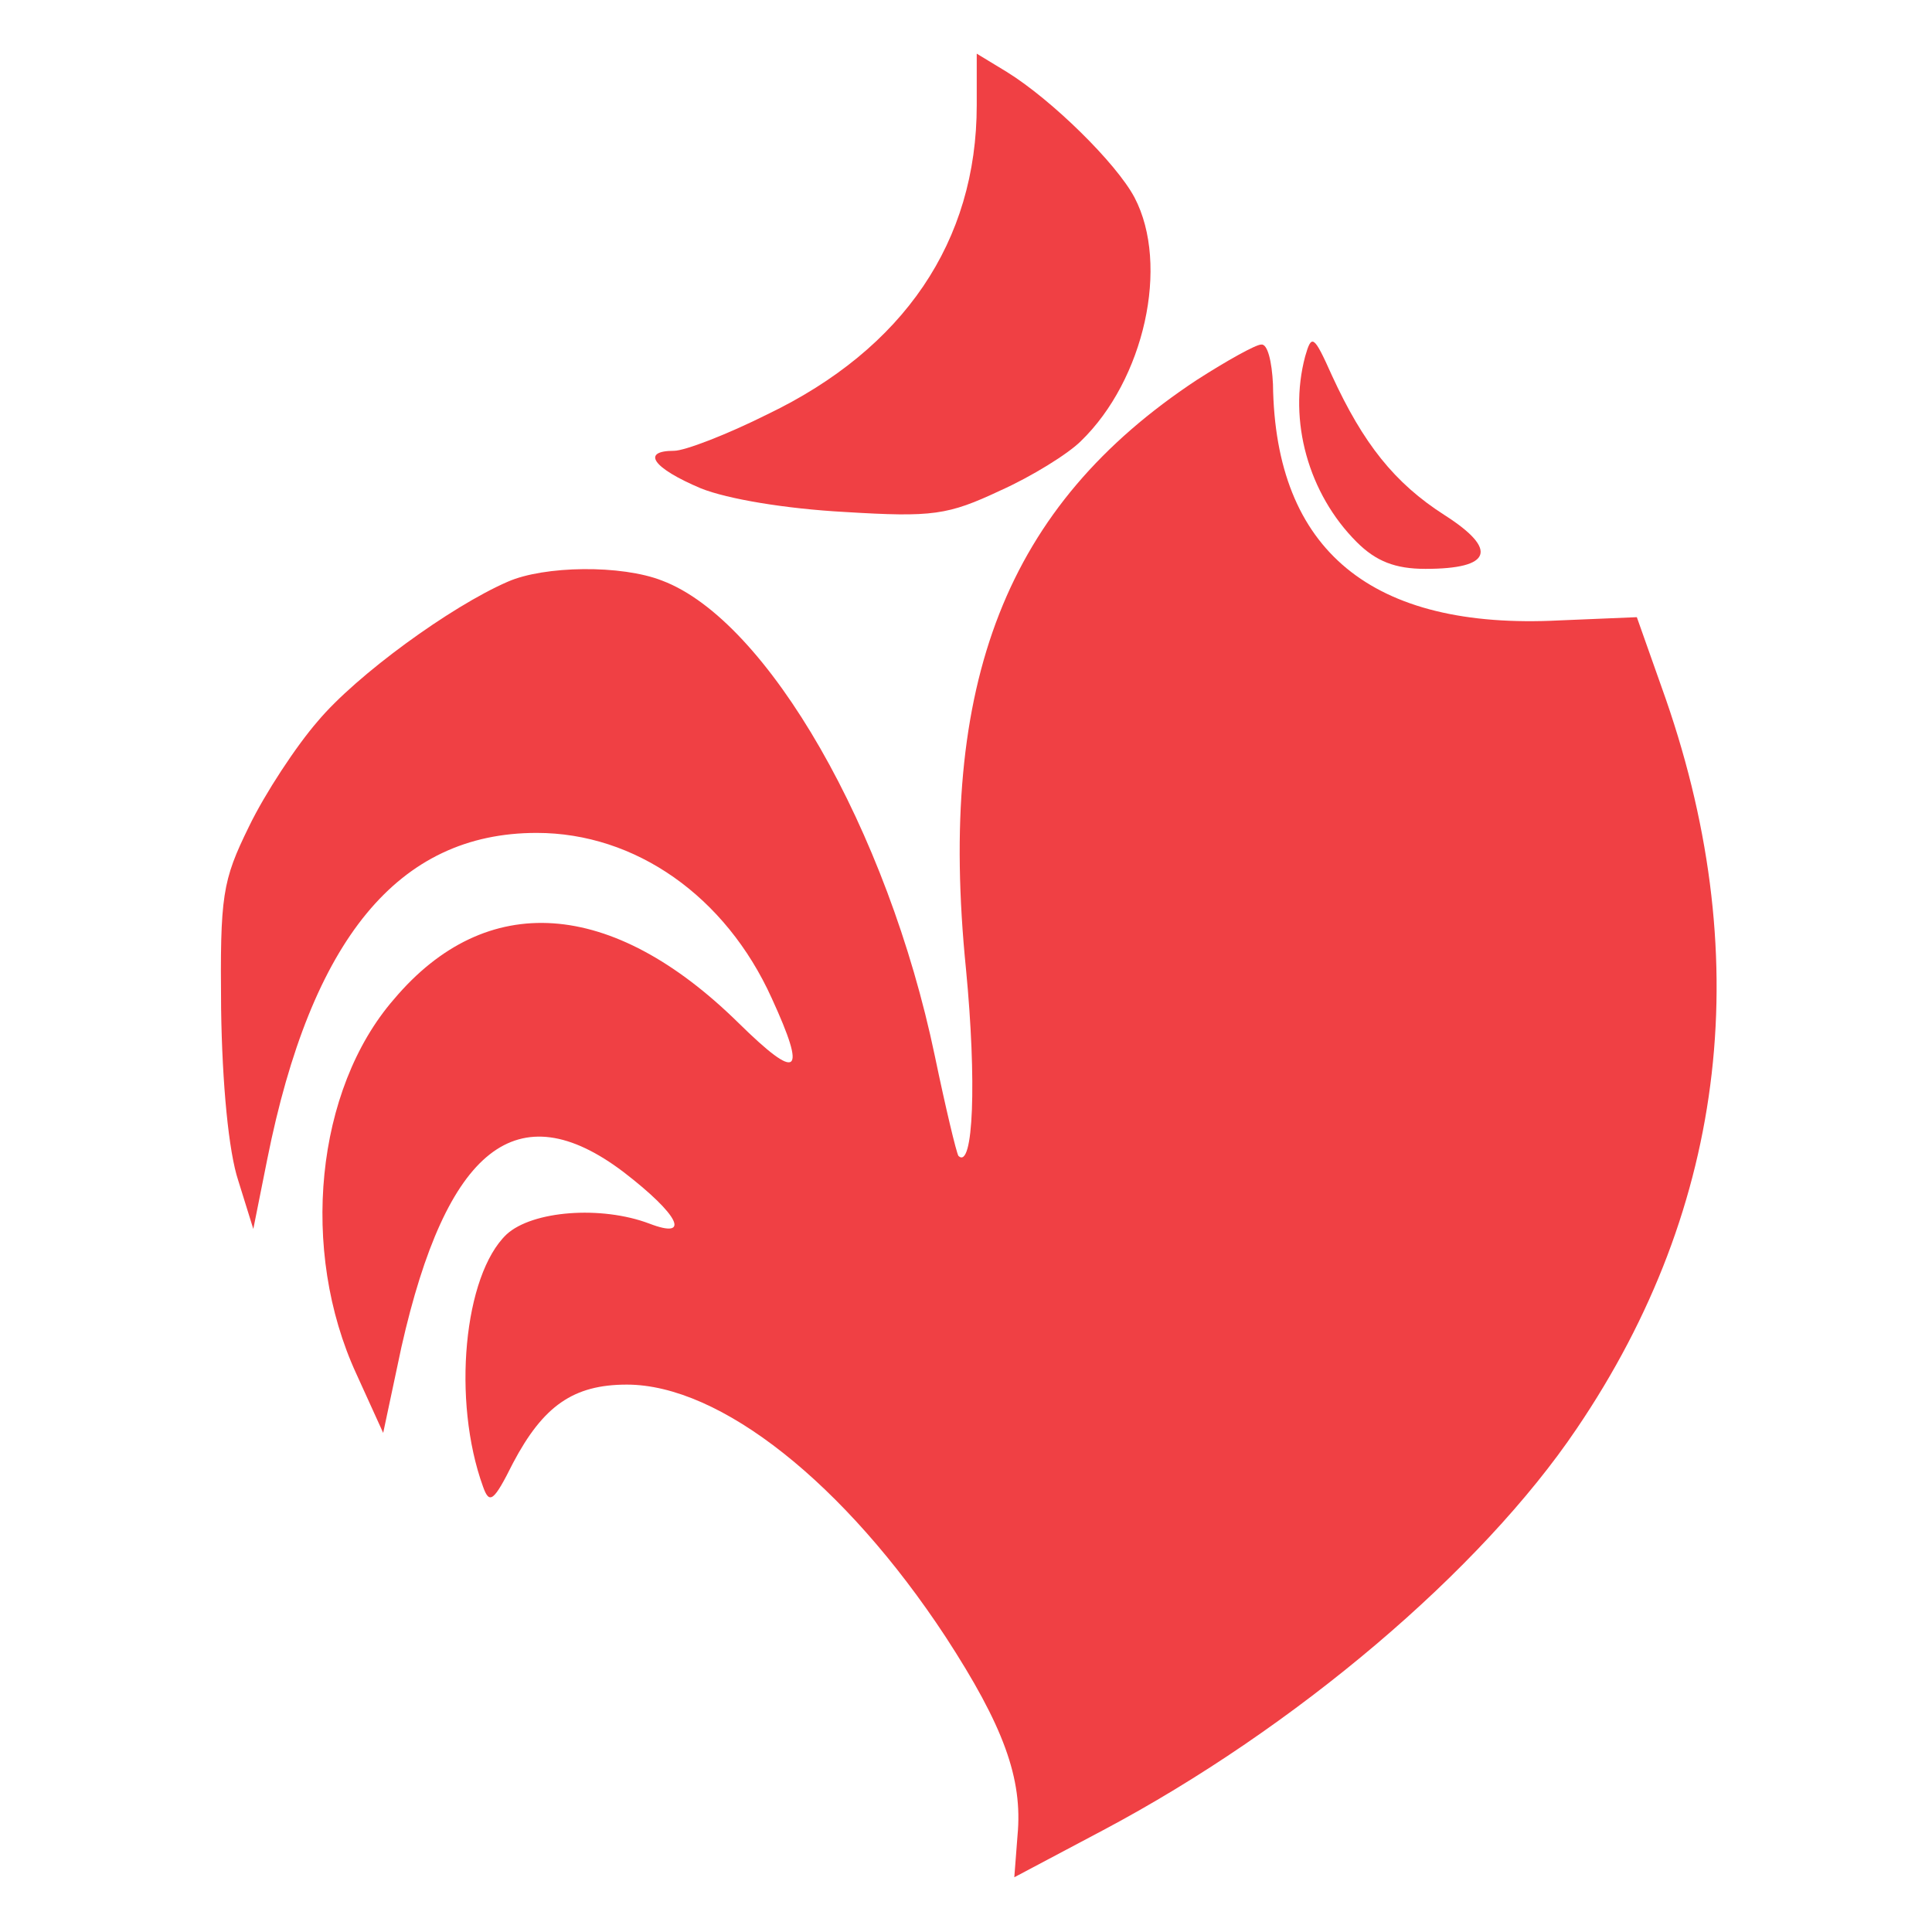
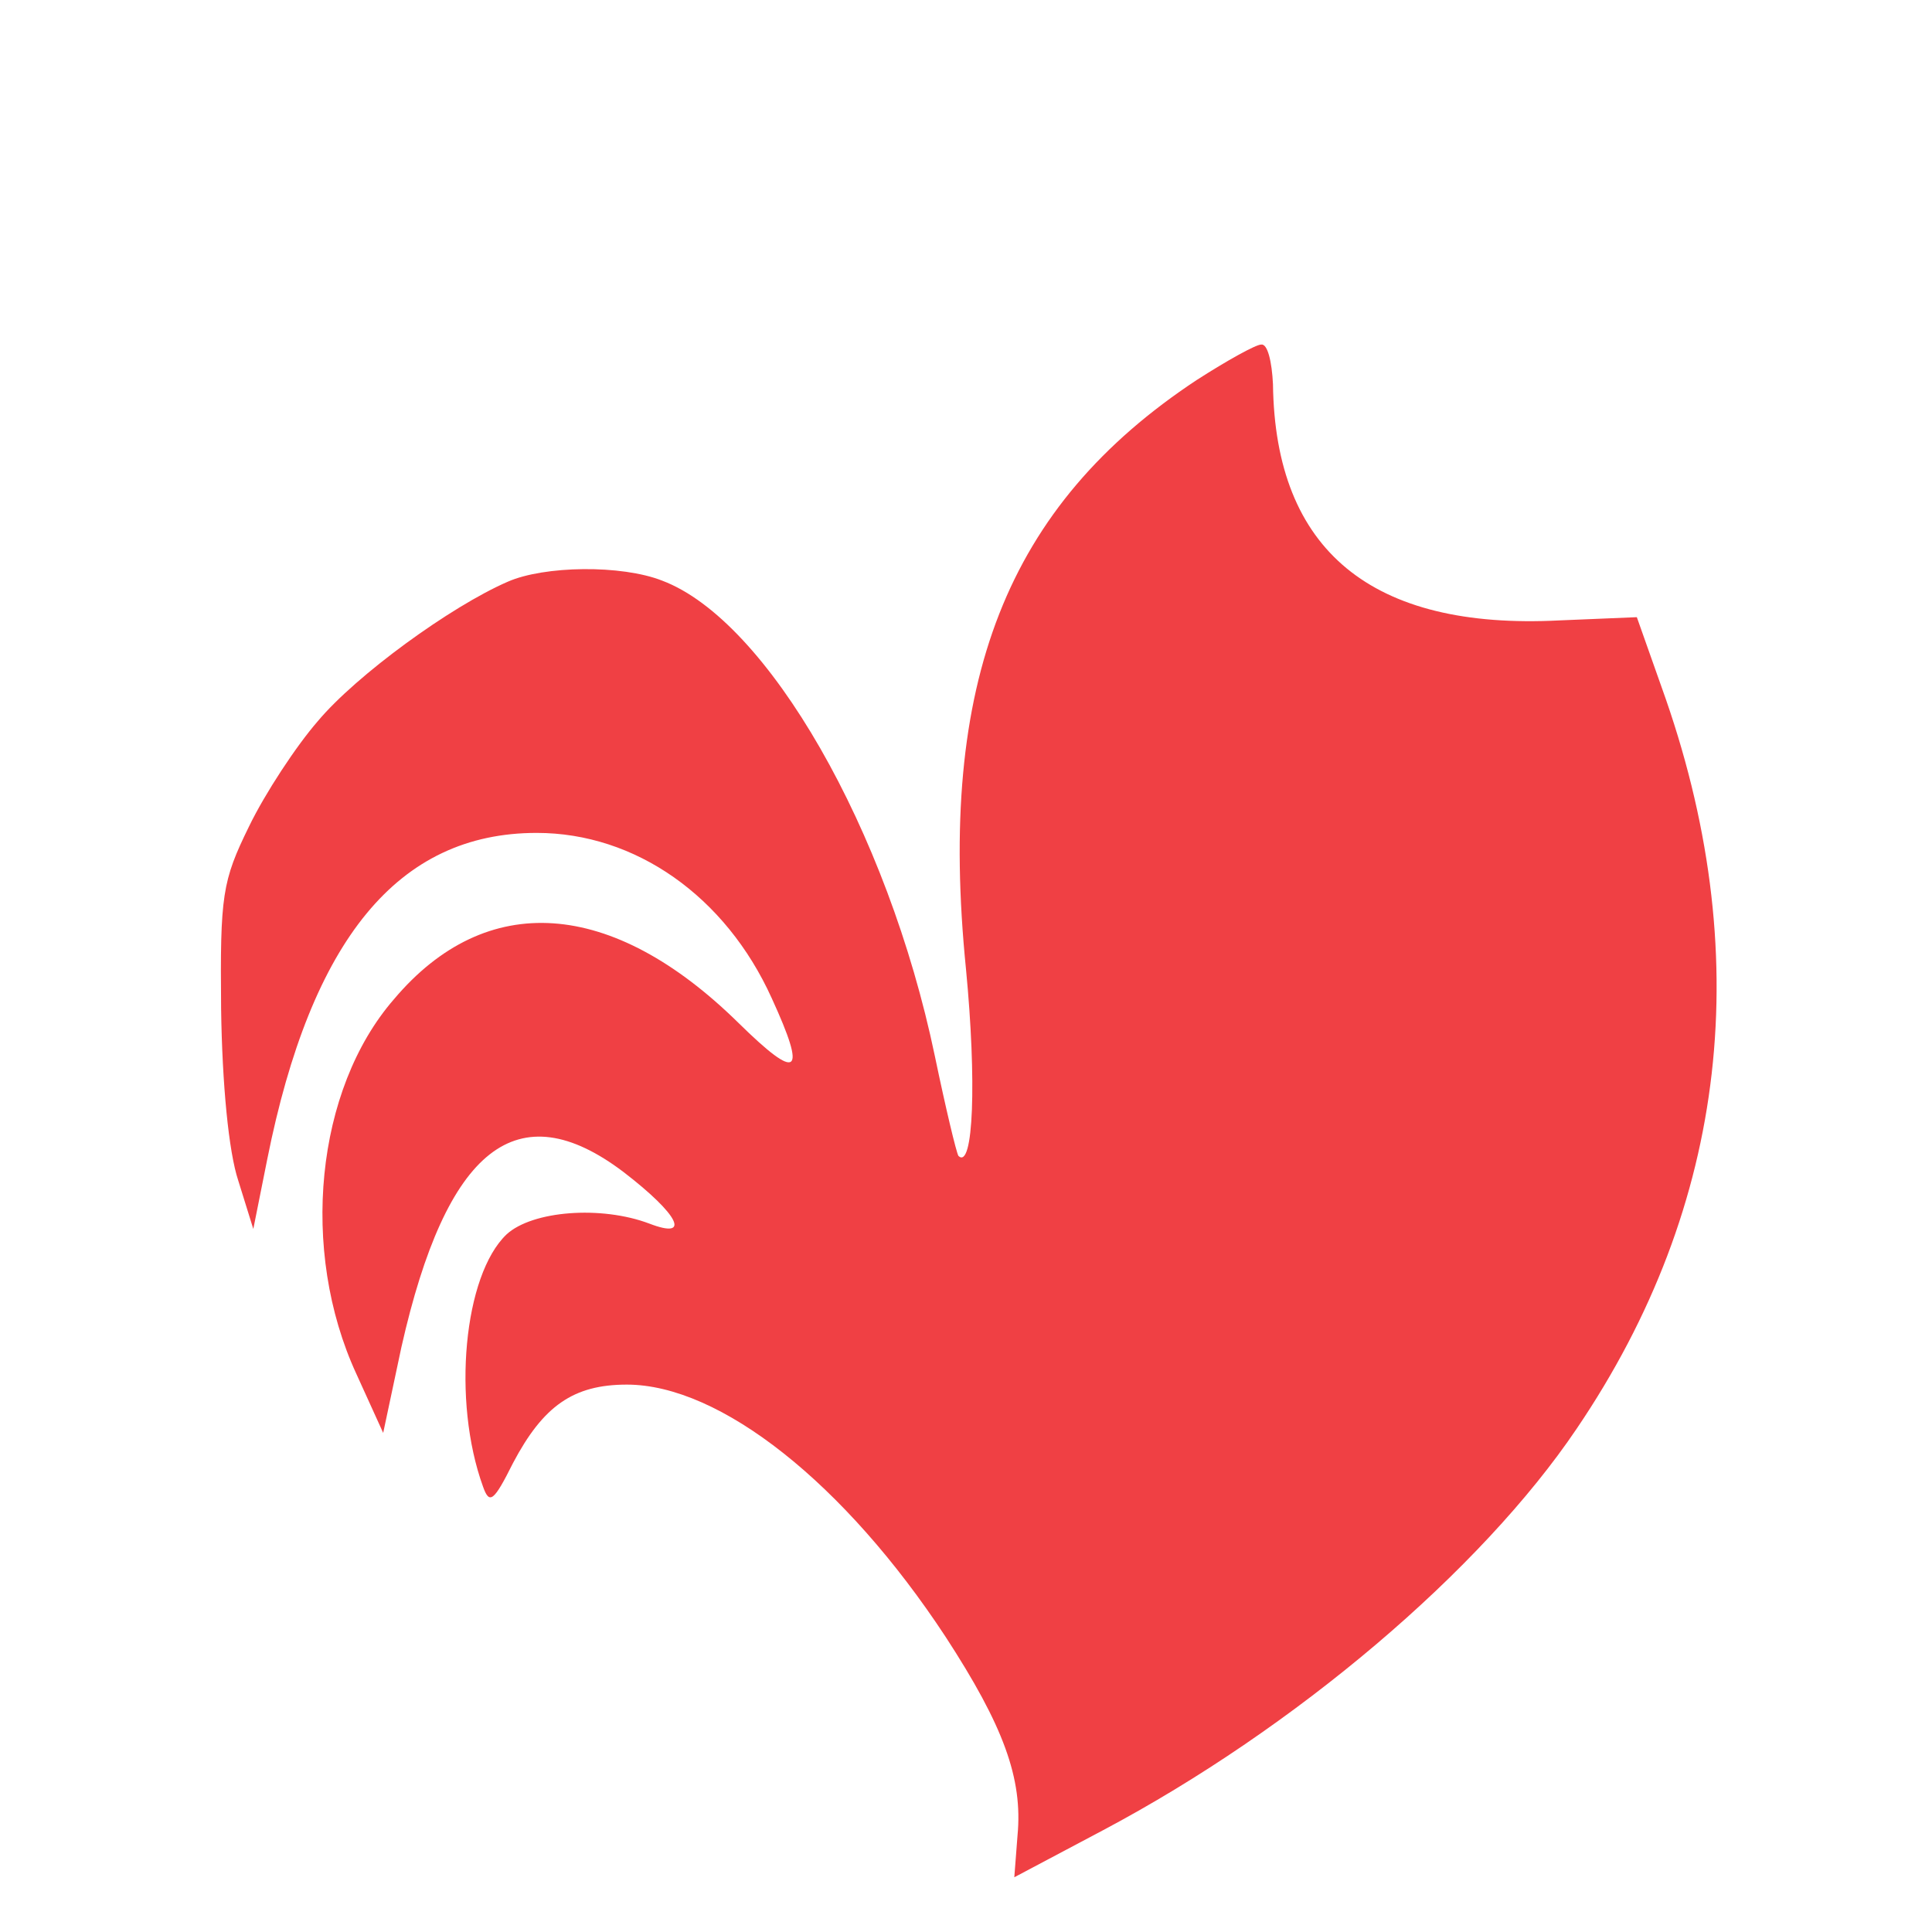
<svg xmlns="http://www.w3.org/2000/svg" version="1.0" width="180pt" height="180pt" viewBox="0 0 180 180" preserveAspectRatio="xMidYMid meet">
  <g transform="translate(0,180) scale(0.1,-0.1)" fill="#F04044" stroke="none">
-     <path d="M910 1702 c0 -127 -68 -227 -195 -288 -38 -19 -77 -34 -87 -34 -31 0 -20 -16 25 -35 25 -10 79 -19 134 -22 82 -5 96 -3 145 20 29 13 63 34 75 46 59 57 83 164 50 227 -17 32 -77 91 -119 117 l-28 17 0 -48z" />
-     <path d="M1216 1468 c-16 -60 3 -128 48 -173 18 -18 36 -25 64 -25 62 0 68 18 18 50 -47 30 -76 67 -105 130 -17 38 -19 39 -25 18z" />
    <path d="M1115 1446 c-177 -117 -242 -281 -215 -549 10 -104 7 -187 -7 -174 -2 3 -12 45 -22 93 -44 211 -156 406 -254 443 -38 15 -110 14 -144 -1 -53 -23 -141 -87 -177 -130 -20 -23 -49 -67 -64 -98 -25 -51 -27 -64 -26 -170 1 -70 7 -133 16 -160 l14 -45 13 65 c41 205 122 304 251 304 92 0 176 -59 219 -154 33 -72 25 -78 -31 -23 -118 116 -235 124 -321 22 -73 -84 -88 -234 -35 -349 l25 -55 17 80 c42 186 108 238 207 163 52 -40 63 -63 24 -48 -45 17 -109 12 -133 -10 -40 -38 -51 -155 -22 -235 6 -17 10 -14 28 22 28 53 56 73 106 73 87 0 203 -92 297 -235 54 -83 72 -132 67 -185 l-3 -39 83 44 c179 95 352 242 441 374 141 208 168 444 79 691 l-23 65 -72 -3 c-175 -9 -265 65 -267 220 -1 21 -5 38 -11 37 -5 0 -32 -15 -60 -33z" />
  </g>
</svg>